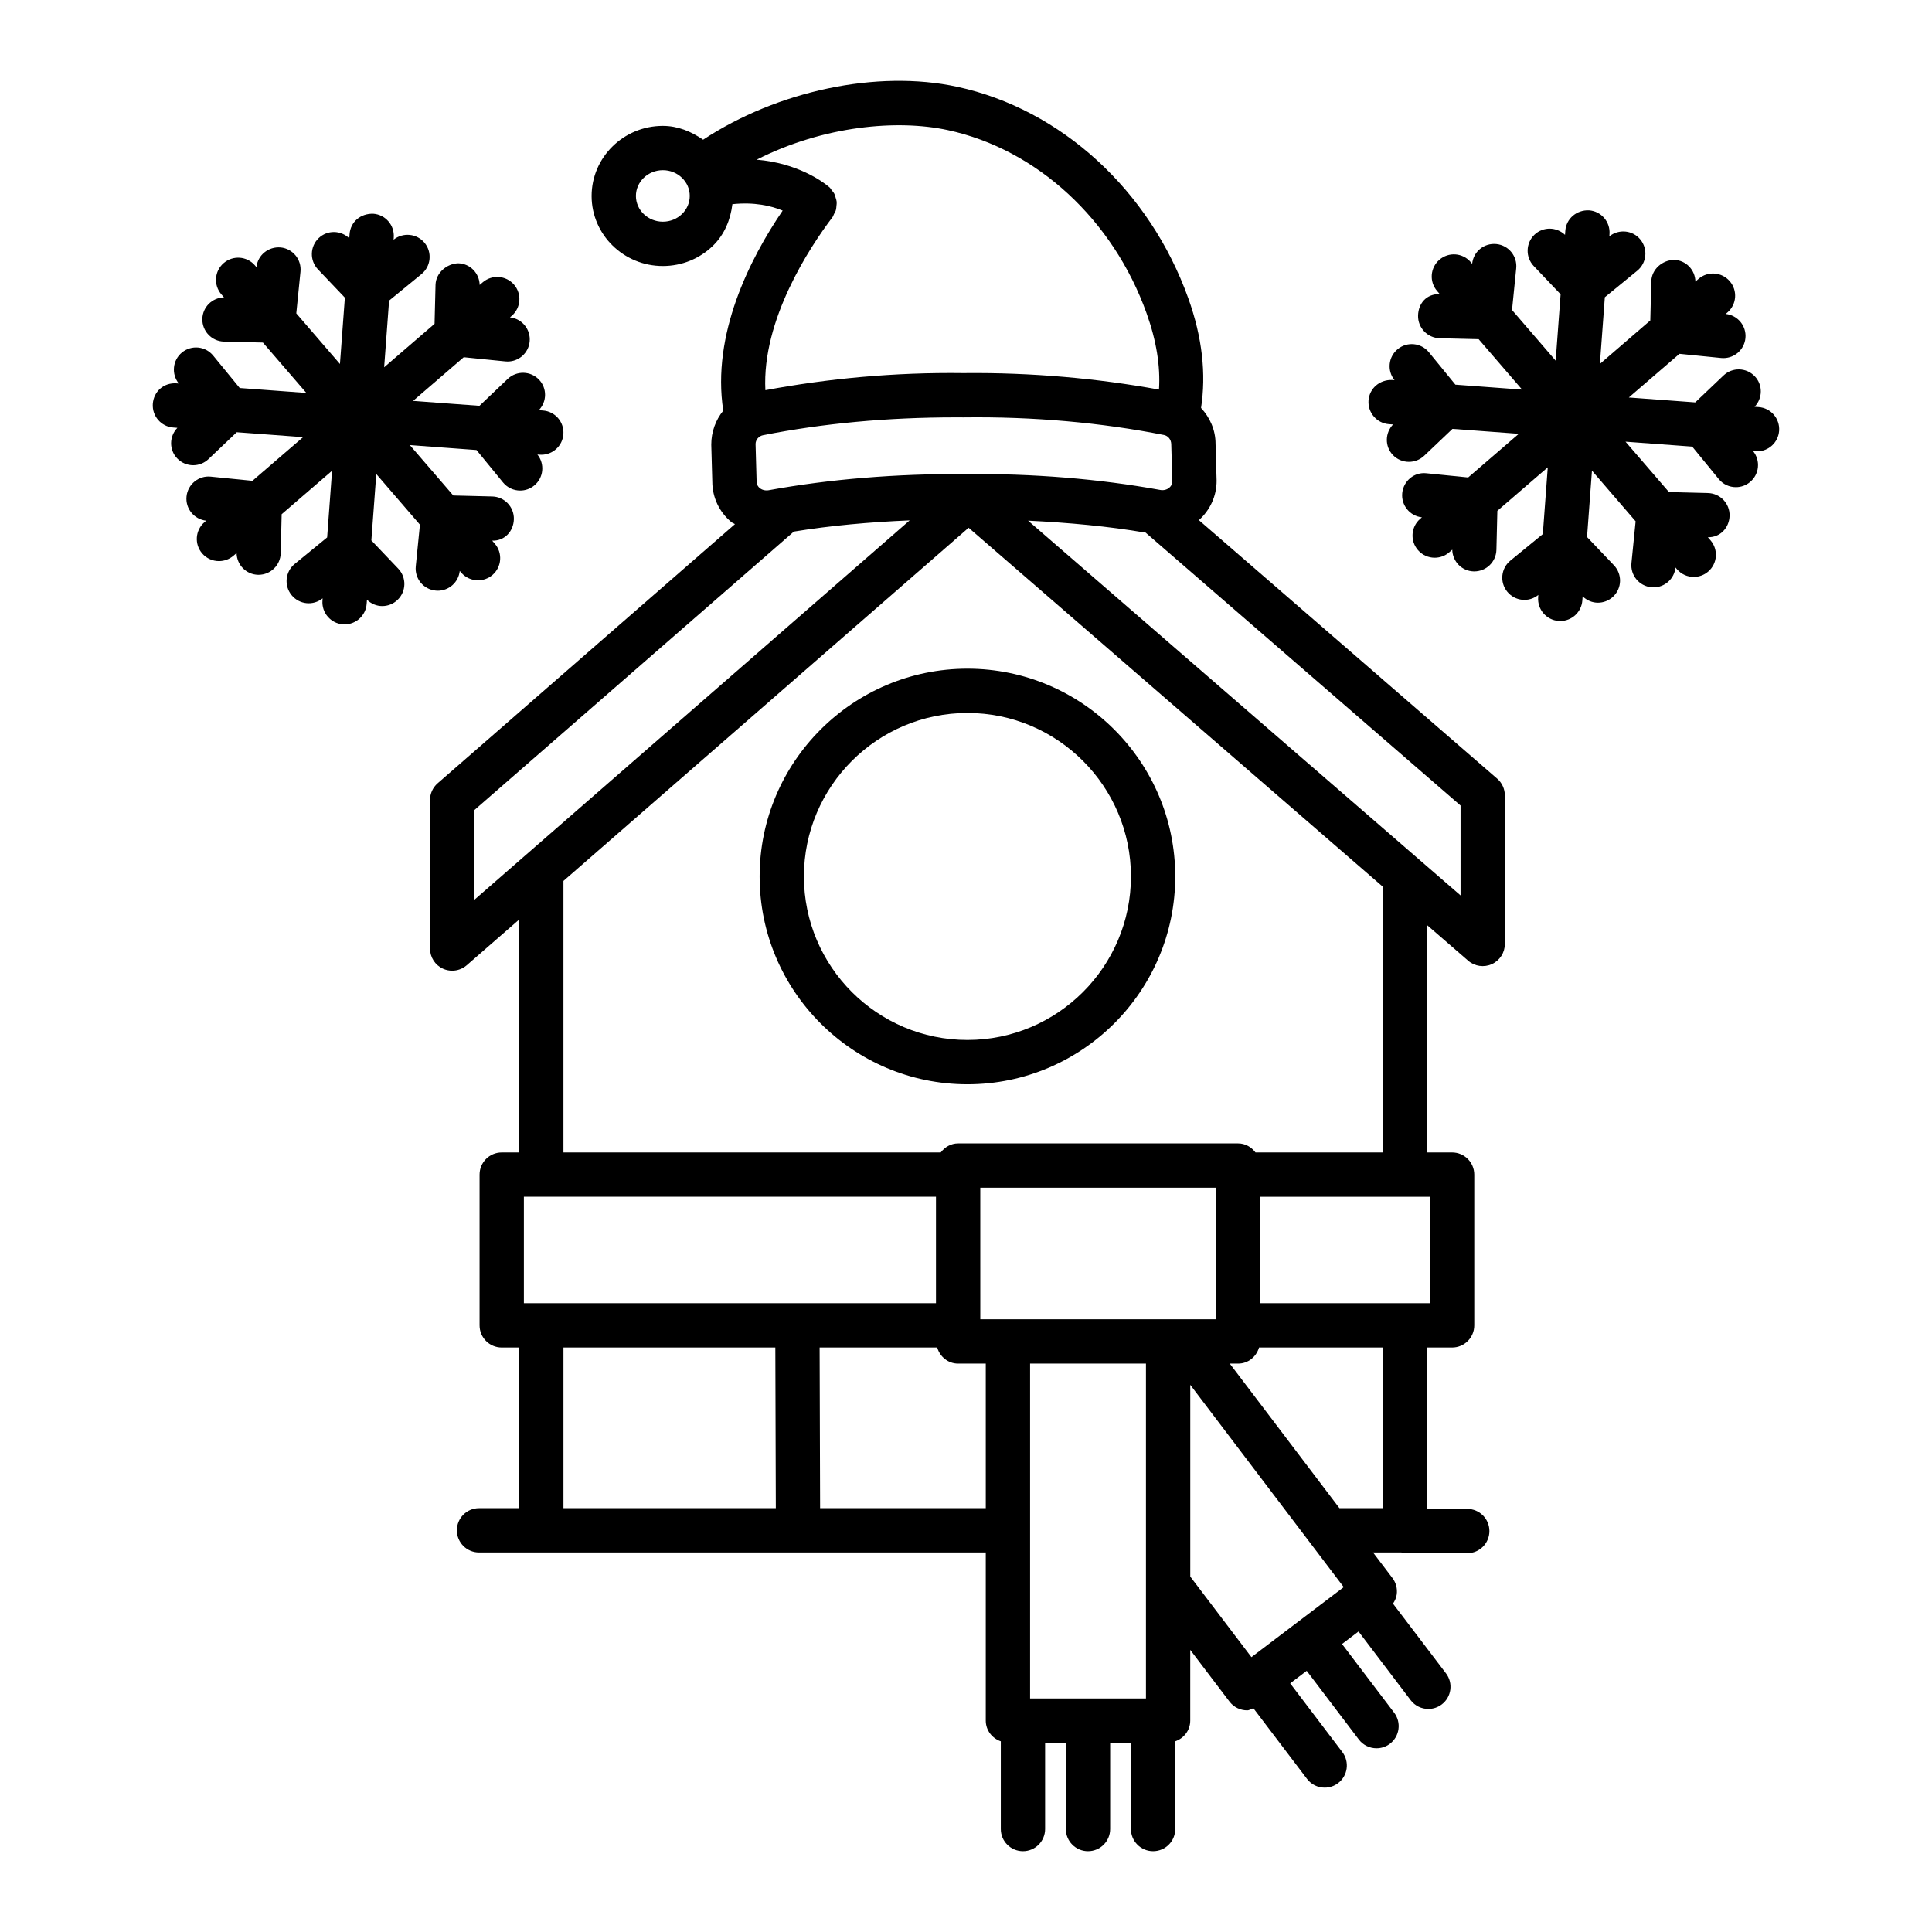
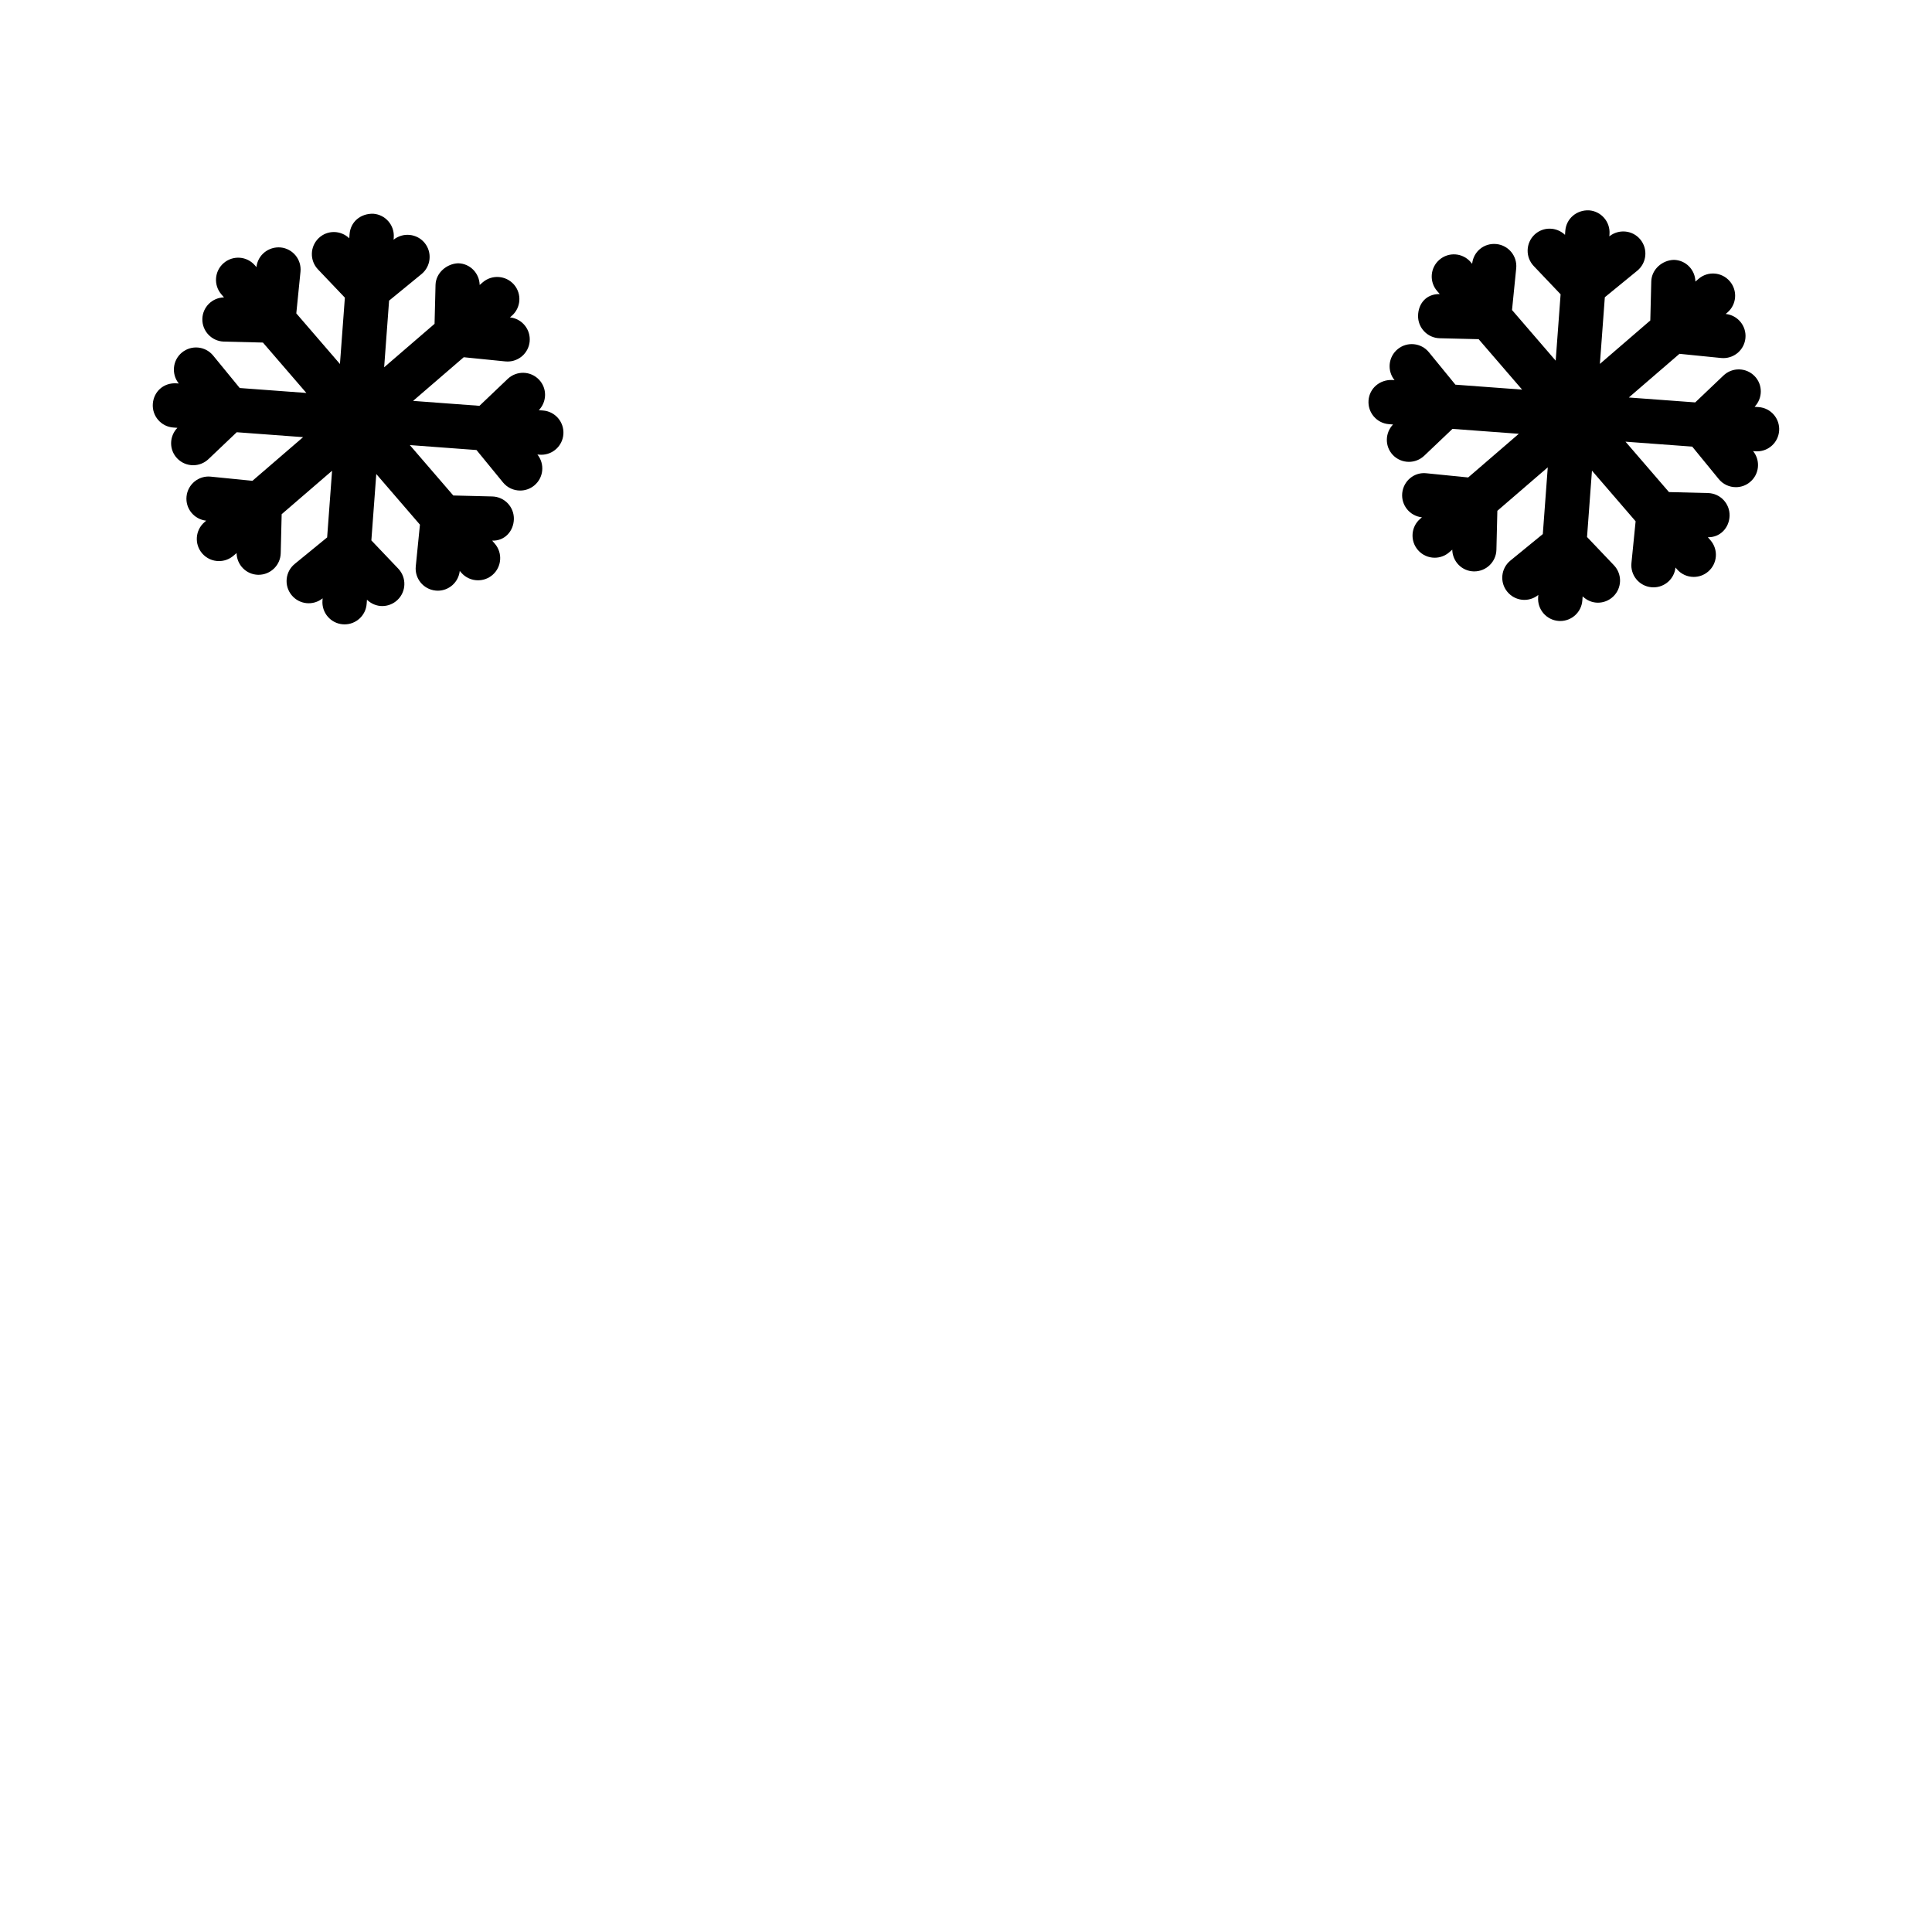
<svg xmlns="http://www.w3.org/2000/svg" fill="#000000" width="800px" height="800px" version="1.1" viewBox="144 144 512 512">
  <g>
-     <path d="m461.72 281.84c2.938-2.644 4.695-6.328 4.695-10.434l-0.281-9.805c0-3.648-1.496-6.953-3.844-9.492 1.379-8.949 0.344-18.68-3.379-29.055-10.242-28.621-33.703-50.105-61.223-56.055-21.277-4.606-47.711 1.094-67.355 14.023-3.152-2.188-6.731-3.664-10.668-3.664h-0.023c-10.402 0.008-18.859 8.344-18.859 18.586 0.008 10.234 8.473 18.551 18.875 18.551h0.023c5.012-0.008 9.727-1.922 13.289-5.398 3.039-2.977 4.617-6.863 5.121-10.988 5.809-0.617 10.289 0.434 13.324 1.699-8.738 12.805-18.848 32.855-15.742 53.008-1.996 2.473-3.184 5.617-3.176 9.027l0.273 9.82c0.008 4.129 1.836 8.02 5.031 10.68 0.289 0.242 0.66 0.336 0.969 0.555l-78.793 68.684c-1.281 1.117-2.016 2.731-2.016 4.43v39.359c0 2.301 1.34 4.394 3.441 5.348 0.773 0.352 1.605 0.523 2.43 0.523 1.391 0 2.766-0.496 3.856-1.441l13.891-12.109v61.719h-4.617c-3.242 0-5.871 2.629-5.871 5.871v39.953c0 3.242 2.629 5.871 5.871 5.871h4.617v42.57h-10.629c-3.242 0-5.871 2.629-5.871 5.871 0 3.242 2.629 5.871 5.871 5.871h134.29v44.562c0 2.57 1.684 4.695 3.984 5.488v23.246c0 3.242 2.629 5.871 5.871 5.871 3.242 0 5.871-2.629 5.871-5.871v-22.867h5.496v22.867c0 3.242 2.629 5.871 5.871 5.871 3.242 0 5.871-2.629 5.871-5.871v-22.867h5.504v22.867c0 3.242 2.629 5.871 5.871 5.871 3.242 0 5.871-2.629 5.871-5.871v-23.25c2.301-0.797 3.977-2.918 3.977-5.488v-18.742l10.402 13.703c1.16 1.527 2.91 2.32 4.688 2.32 0.574 0 1.09-0.383 1.648-0.555l14.207 18.719c1.16 1.527 2.91 2.32 4.688 2.32 1.234 0 2.481-0.387 3.543-1.191 2.59-1.965 3.09-5.648 1.133-8.23l-13.824-18.215 4.379-3.32 13.816 18.207c1.16 1.527 2.91 2.32 4.688 2.32 1.234 0 2.481-0.387 3.543-1.191 2.59-1.965 3.09-5.648 1.133-8.23l-13.82-18.211 4.375-3.32 13.816 18.207c1.16 1.527 2.91 2.32 4.688 2.32 1.234 0 2.481-0.387 3.543-1.191 2.59-1.965 3.09-5.648 1.133-8.23l-14.047-18.488c0.496-0.734 0.867-1.543 0.992-2.441 0.207-1.539-0.199-3.106-1.141-4.344l-5.141-6.773h7.508c0.324 0.055 0.617 0.195 0.957 0.195h16.5c3.242 0 5.871-2.629 5.871-5.871 0-3.242-2.629-5.871-5.871-5.871h-10.629v-42.766h6.617c3.242 0 5.871-2.629 5.871-5.871v-39.953c0-3.242-2.629-5.871-5.871-5.871h-6.617v-60.238l10.875 9.422c1.734 1.504 4.188 1.855 6.285 0.902 2.094-0.953 3.434-3.039 3.434-5.34v-39.359c0-1.707-0.738-3.32-2.019-4.438zm-134.93-85.922c0 1.797-0.723 3.492-2.035 4.781-1.348 1.32-3.16 2.051-5.09 2.051h-0.008c-3.93 0-7.125-3.062-7.133-6.816 0-3.762 3.195-6.832 7.133-6.836h0.008c1.93 0 3.734 0.723 5.082 2.043 1.32 1.281 2.043 2.981 2.043 4.773zm37.816 5.656c0.199-0.262 0.262-0.566 0.41-0.848 0.18-0.344 0.387-0.664 0.496-1.027 0.109-0.371 0.121-0.742 0.156-1.121 0.035-0.371 0.098-0.727 0.062-1.098-0.035-0.375-0.164-0.719-0.273-1.082-0.105-0.363-0.184-0.719-0.359-1.059-0.18-0.344-0.445-0.625-0.695-0.934-0.195-0.242-0.312-0.527-0.551-0.738-0.031-0.027-0.242-0.195-0.371-0.305-0.004-0.004-0.004-0.008-0.012-0.012-0.004-0.004-0.008-0.004-0.008-0.004-1.414-1.172-8.07-6.137-18.945-7.031 17.73-9 37.305-10.734 50.688-7.832 23.582 5.098 43.762 23.691 52.648 48.527 2.606 7.269 3.691 14.043 3.293 20.234-16.258-2.961-33.656-4.559-51.812-4.371-18.449-0.242-36.113 1.473-52.5 4.531-0.949-18.656 11.742-37.883 17.773-45.832zm-18.422 57.77c15.805-3.141 32.98-4.738 51.152-4.738 0.676 0 1.34 0.008 2.016 0.008 18.637-0.242 36.664 1.41 53.094 4.66 1.109 0.215 1.949 1.219 1.949 2.496l0.281 9.805c0 0.832-0.438 1.367-0.805 1.668-0.637 0.551-1.535 0.766-2.422 0.594-16.199-2.938-33.688-4.379-51.859-4.207-18.035-0.094-35.676 1.328-51.848 4.281-0.918 0.156-1.777-0.051-2.43-0.586-0.367-0.309-0.805-0.84-0.805-1.82l-0.273-9.828c0-1.109 0.84-2.109 1.949-2.332zm54.512 24.512 109.77 95.137v70.414h-33.75c-1.07-1.418-2.691-2.394-4.606-2.394h-74.195c-1.91 0-3.531 0.977-4.606 2.394l-99.988 0.004v-71.953zm-130.99 98.605v-23.777l84.68-73.816c9.777-1.594 20.062-2.516 30.684-2.965zm13.129 106.9v-28.215h109.21v28.215zm10.488 54.312v-42.57h56.148l0.129 42.57zm111.92 0h-43.906l-0.129-42.57h31.16c0.711 2.441 2.875 4.266 5.547 4.266h7.324zm42.449 50.434h-30.707v-88.742h30.707zm5.871-100.48h-49.773l-0.004-34.871h62.453v34.871zm22.078 89.535-16.207-21.355v-50.809l40.672 53.605zm34.828-39.488h-11.504l-29.062-38.305h2.211c2.672 0 4.836-1.824 5.547-4.266h32.809zm12.488-82.523v28.215h-44.973v-28.215zm8.105-79.852-10.562-9.152c-0.012-0.012-0.027-0.023-0.039-0.035l-104.01-90.137c10.805 0.535 21.309 1.484 31.23 3.199 0.043 0.039 0.059 0.098 0.105 0.137l83.277 72.168z" />
-     <path d="m400.38 431.34c30.371 0 55.07-24.703 55.07-55.066 0-30.371-24.703-55.07-55.07-55.07-30.371 0-55.07 24.703-55.07 55.07-0.004 30.363 24.699 55.066 55.07 55.066zm0-98.398c23.891 0 43.332 19.441 43.332 43.332s-19.441 43.324-43.332 43.324c-23.891 0-43.332-19.434-43.332-43.324s19.441-43.332 43.332-43.332z" />
    <path d="m609.64 263.61c3.047 0 5.621-2.352 5.848-5.441 0.234-3.234-2.188-6.051-5.426-6.285l-1.082-0.078c2.16-2.25 2.223-5.801 0.051-8.086-2.242-2.352-5.949-2.445-8.301-0.199l-7.481 7.121-8.082-0.598h-0.004l-9.512-0.703 13.426-11.574 11.047 1.109c0.199 0.023 0.402 0.027 0.594 0.027 2.981 0 5.535-2.258 5.836-5.281 0.32-3.211-2.016-6.078-5.223-6.418l0.461-0.398c2.461-2.113 2.731-5.82 0.609-8.281-2.121-2.461-5.828-2.738-8.281-0.609l-0.82 0.707c-0.066-3.117-2.527-5.676-5.68-5.754-3.062 0.059-5.934 2.481-6.016 5.727l-0.258 10.328-13.359 11.52 1.309-17.672 8.594-7.027c2.508-2.051 2.883-5.75 0.824-8.266-2.031-2.488-5.691-2.856-8.223-0.848l0.043-0.594c0.234-3.242-2.188-6.055-5.418-6.293-3.289-0.152-6.051 2.191-6.293 5.418l-0.078 1.078c-2.254-2.148-5.797-2.211-8.086-0.051-2.344 2.238-2.438 5.957-0.207 8.309l7.125 7.492-1.305 17.59-11.57-13.422 1.109-11.051c0.324-3.227-2.027-6.106-5.254-6.43-3.301-0.328-6.09 2.023-6.422 5.227l-0.395-0.457c-2.121-2.461-5.828-2.731-8.281-0.609-2.461 2.113-2.731 5.82-0.609 8.281l0.699 0.812c-3.606-0.059-5.668 2.543-5.746 5.691-0.078 3.242 2.488 5.934 5.727 6.016l10.324 0.25 11.52 13.363-17.676-1.309-7.023-8.594c-2.059-2.516-5.75-2.875-8.258-0.832s-2.879 5.723-0.848 8.23l-0.602-0.047c-3.297-0.129-6.051 2.188-6.293 5.418-0.234 3.242 2.188 6.055 5.418 6.293l1.078 0.078c-2.148 2.254-2.215 5.801-0.051 8.086 1.152 1.211 2.711 1.82 4.258 1.82 1.457 0 2.91-0.539 4.051-1.613l7.492-7.125 17.582 1.305-13.422 11.57-11.043-1.109c-3.262-0.379-6.106 2.035-6.43 5.254-0.32 3.211 2.016 6.078 5.219 6.418l-0.453 0.391c-2.461 2.113-2.731 5.82-0.609 8.281 1.16 1.348 2.797 2.035 4.445 2.035 1.363 0 2.723-0.465 3.836-1.426l0.82-0.707c0.062 3.121 2.531 5.684 5.684 5.758h0.145c3.184 0 5.793-2.539 5.871-5.727l0.25-10.332 13.359-11.516-1.312 17.684-8.586 7.019c-2.516 2.051-2.891 5.75-0.832 8.258 2.062 2.527 5.731 2.879 8.223 0.852l-0.043 0.598c-0.234 3.242 2.188 6.055 5.418 6.293 0.152 0.008 0.301 0.016 0.445 0.016 3.047 0 5.621-2.352 5.848-5.434l0.082-1.094c1.133 1.086 2.574 1.676 4.039 1.676 1.457 0 2.91-0.539 4.051-1.621 2.352-2.238 2.438-5.949 0.199-8.301l-7.125-7.484 1.305-17.59 11.57 13.422-1.105 11.055c-0.324 3.227 2.027 6.102 5.262 6.422 0.195 0.023 0.395 0.027 0.586 0.027 2.969 0 5.504-2.238 5.824-5.25l0.391 0.453c1.16 1.348 2.797 2.035 4.445 2.035 1.363 0 2.723-0.465 3.836-1.426 2.461-2.113 2.731-5.82 0.609-8.281l-0.699-0.812c3.273 0.086 5.676-2.531 5.754-5.691 0.078-3.242-2.481-5.934-5.727-6.016l-10.336-0.258-11.516-13.355 9.5 0.703h0.012l8.168 0.605 7.023 8.59c1.16 1.426 2.848 2.156 4.543 2.156 1.312 0 2.625-0.43 3.711-1.328 2.508-2.043 2.883-5.723 0.848-8.23l0.609 0.047c0.152 0.016 0.301 0.02 0.445 0.02z" />
    <path d="m260.02 300.54c2.965 0 5.492-2.234 5.82-5.238l0.387 0.449c1.168 1.348 2.801 2.035 4.453 2.035 1.363 0 2.723-0.465 3.836-1.418 2.461-2.121 2.731-5.828 0.617-8.285l-0.699-0.809c3.348 0.109 5.668-2.535 5.746-5.691 0.078-3.242-2.481-5.934-5.727-6.016l-10.328-0.258-11.516-13.359 9.484 0.707h0.012l8.172 0.605 7.027 8.59c1.16 1.418 2.848 2.148 4.543 2.148 1.312 0 2.625-0.43 3.719-1.328 2.496-2.039 2.871-5.707 0.848-8.223l0.602 0.047c0.145 0.008 0.293 0.016 0.438 0.016 3.047 0 5.621-2.352 5.848-5.441 0.234-3.234-2.188-6.051-5.426-6.285l-1.086-0.082c2.168-2.25 2.231-5.805 0.055-8.09-2.238-2.352-5.949-2.43-8.301-0.199l-7.484 7.129-8.09-0.598h-0.004l-9.496-0.707 13.422-11.57 11.039 1.109c0.199 0.023 0.402 0.027 0.594 0.027 2.981 0 5.535-2.258 5.836-5.281 0.32-3.211-2.012-6.074-5.215-6.418l0.457-0.395c2.461-2.121 2.731-5.828 0.617-8.285-2.137-2.449-5.828-2.719-8.285-0.617l-0.82 0.707c-0.07-3.113-2.527-5.672-5.68-5.746-2.977 0.086-5.926 2.481-6.016 5.727l-0.258 10.32-13.359 11.516 1.309-17.664 8.594-7.035c2.508-2.059 2.875-5.758 0.824-8.266-2.039-2.488-5.715-2.856-8.223-0.848l0.043-0.586c0.234-3.242-2.188-6.055-5.418-6.293-3.426-0.094-6.055 2.188-6.293 5.418l-0.082 1.086c-2.258-2.168-5.797-2.231-8.09-0.055-2.352 2.238-2.438 5.949-0.199 8.301l7.125 7.484-1.305 17.582-11.566-13.414 1.109-11.039c0.324-3.227-2.027-6.106-5.254-6.43-3.242-0.277-6.074 2.019-6.418 5.215l-0.395-0.457c-2.121-2.473-5.828-2.731-8.285-0.617-2.461 2.121-2.731 5.828-0.617 8.285l0.695 0.809c-3.117 0.074-5.656 2.559-5.734 5.699-0.078 3.242 2.488 5.934 5.727 6.016l10.324 0.254 11.516 13.355-17.66-1.309-7.039-8.594c-2.059-2.516-5.75-2.875-8.266-0.824-2.496 2.047-2.859 5.715-0.848 8.223l-0.586-0.043c-3.441-0.223-6.051 2.191-6.293 5.418-0.234 3.242 2.188 6.055 5.418 6.293l1.086 0.082c-2.168 2.254-2.231 5.805-0.055 8.09 1.152 1.211 2.703 1.82 4.25 1.82 1.457 0 2.91-0.539 4.051-1.621l7.488-7.125 17.586 1.305-13.426 11.57-11.043-1.105c-3.195-0.336-6.106 2.027-6.422 5.262-0.32 3.207 2.008 6.055 5.211 6.406l-0.449 0.391c-2.461 2.121-2.731 5.828-0.617 8.285 1.168 1.348 2.801 2.035 4.453 2.035 1.363 0 2.723-0.465 3.836-1.418l0.828-0.711c0.066 3.117 2.531 5.68 5.684 5.758h0.145c3.184 0 5.793-2.539 5.871-5.727l0.25-10.328 13.359-11.516-1.309 17.668-8.594 7.027c-2.508 2.051-2.883 5.75-0.824 8.266 2.055 2.512 5.715 2.875 8.223 0.848l-0.043 0.594c-0.234 3.242 2.188 6.055 5.418 6.293 0.152 0.008 0.301 0.016 0.445 0.016 3.047 0 5.621-2.352 5.848-5.434l0.082-1.094c1.133 1.086 2.574 1.676 4.039 1.676 1.457 0 2.91-0.539 4.051-1.621 2.352-2.238 2.438-5.949 0.199-8.301l-7.125-7.481 1.305-17.59 11.57 13.422-1.105 11.043c-0.324 3.227 2.027 6.102 5.262 6.422 0.184 0.027 0.387 0.035 0.578 0.035z" />
  </g>
</svg>